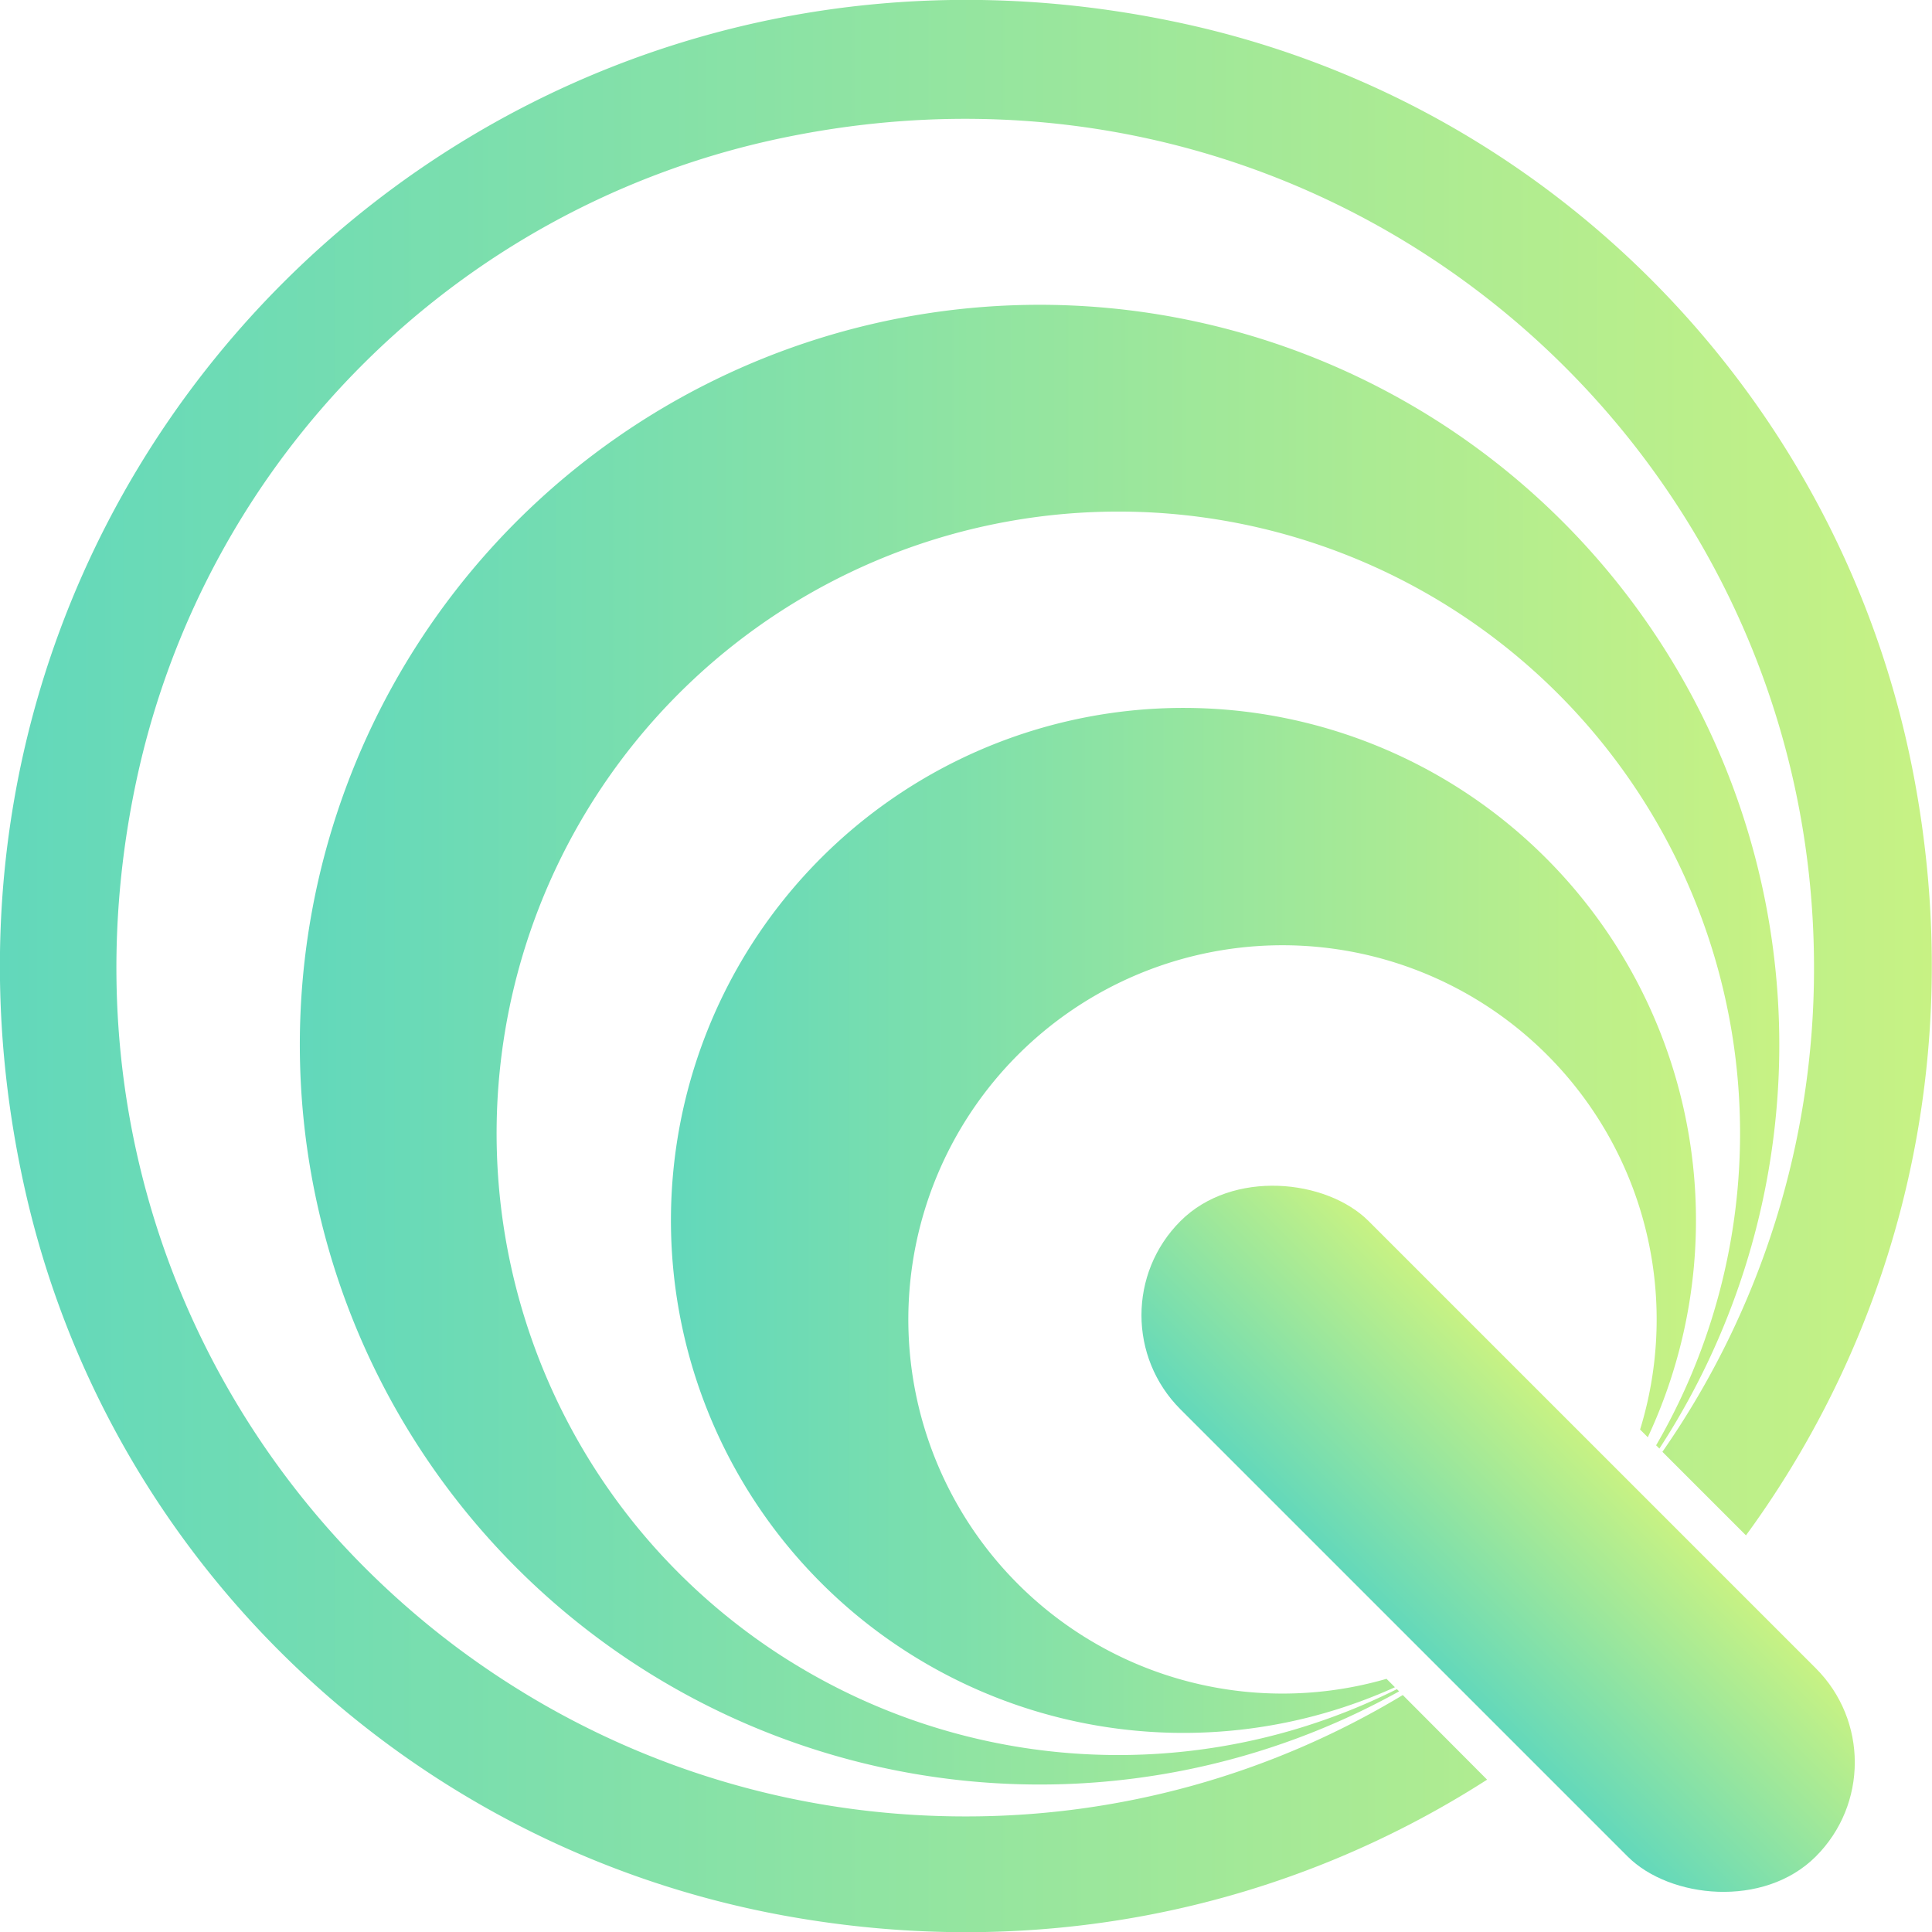
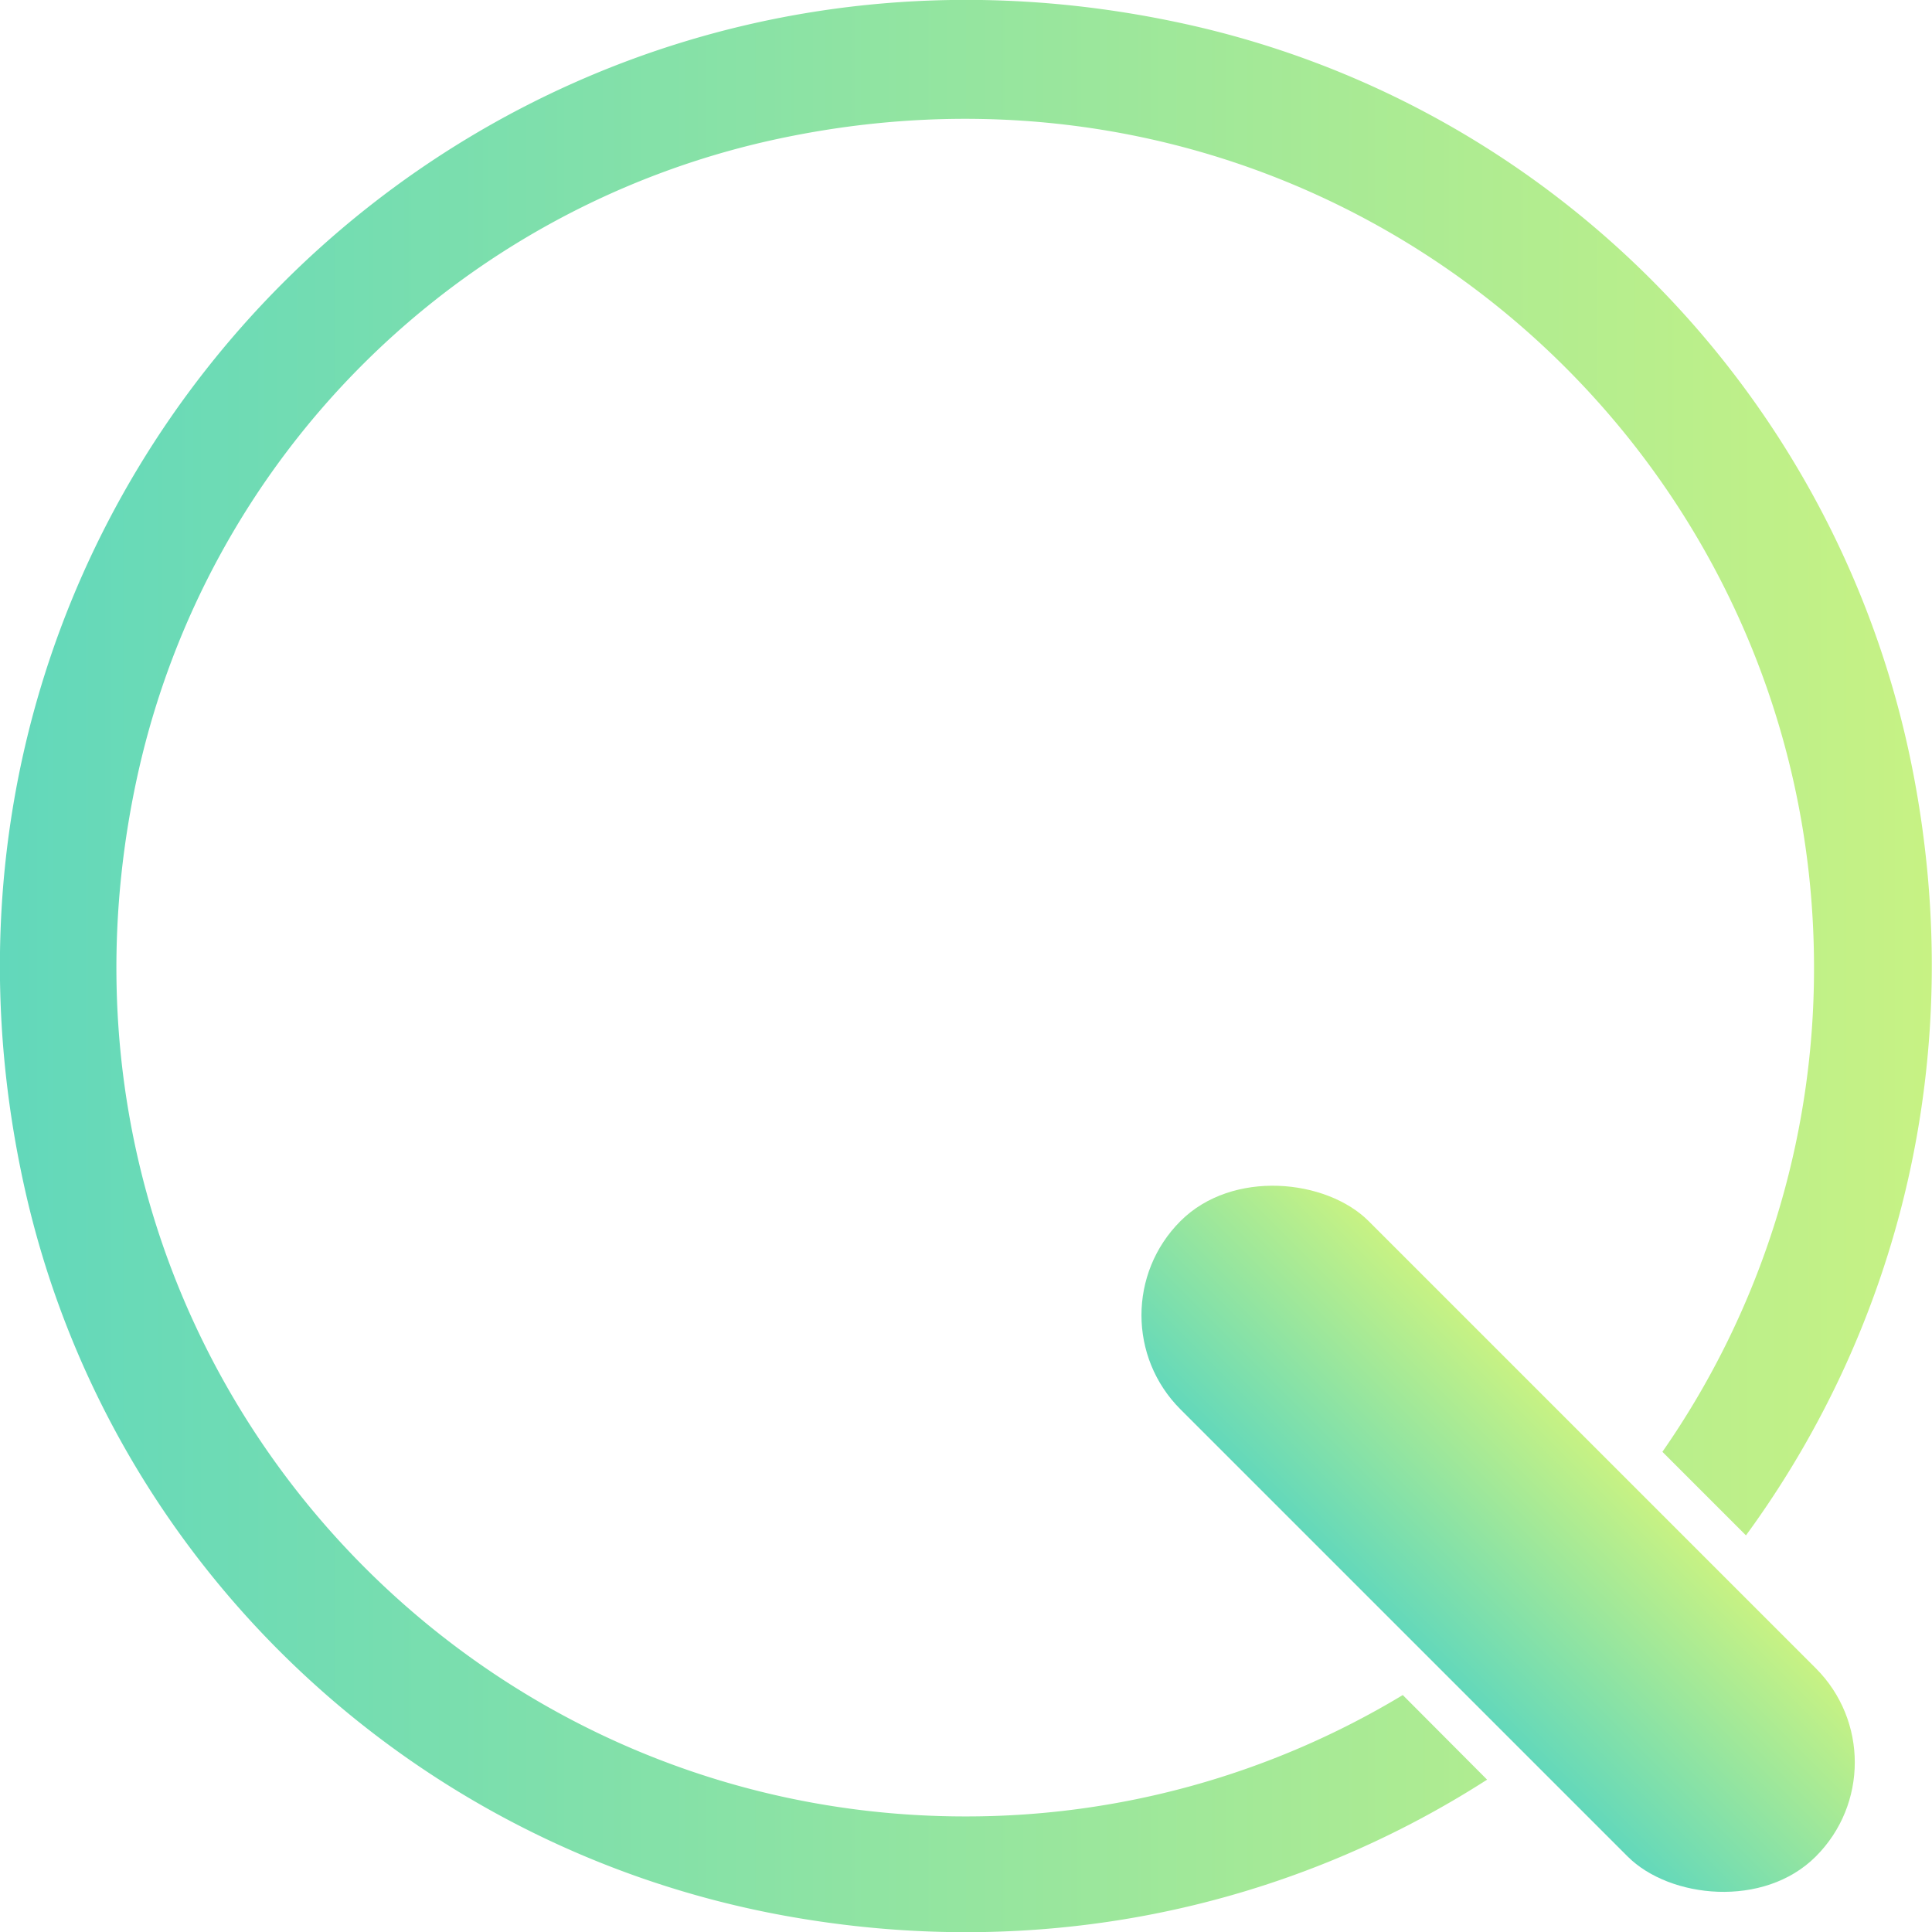
<svg xmlns="http://www.w3.org/2000/svg" xmlns:xlink="http://www.w3.org/1999/xlink" viewBox="0 0 393 393">
  <defs>
    <style>
            .cls-1{fill:none;}.cls-2{fill:url(#cs-bg);}.cls-3{fill:url(#cs-bg-2);}.cls-4{fill:url(#cs-bg-3);}.cls-5{fill:url(#cs-bg-4);}
        </style>
    <linearGradient id="cs-bg" x1="60.98" y1="212.49" x2="361.97" y2="212.49" gradientUnits="userSpaceOnUse">
      <stop offset="0" stop-color="#62d8bb" />
      <stop offset="1" stop-color="#c7f284" />
    </linearGradient>
    <linearGradient id="cs-bg-2" x1="136.5" y1="248.25" x2="345" y2="248.25" xlink:href="#cs-bg" />
    <linearGradient id="cs-bg-3" x1="0" y1="196.5" x2="393" y2="196.5" xlink:href="#cs-bg" />
    <linearGradient id="cs-bg-4" x1="236.35" y1="292.81" x2="287.35" y2="292.81" gradientTransform="translate(26.77 -69.27) scale(1.06 1.31)" xlink:href="#cs-bg" />
  </defs>
  <title>QDE</title>
-   <path class="cls-1" d="M196.34,24.17a172.66,172.66,0,1,0,89,320.63l-.75-.75a150.48,150.48,0,1,1,52.95-49.35l.61.62A172.67,172.67,0,0,0,196.34,24.17Z" />
  <path class="cls-1" d="M227.49,104a126.5,126.5,0,1,0,56.66,239.6l-.39-.39a104.28,104.28,0,1,1,51.44-50.85l1.68,1.68A126.51,126.51,0,0,0,227.49,104Z" />
-   <path class="cls-2" d="M211.47,62A150.5,150.5,0,1,0,284.6,344.05l-.45-.45A126.47,126.47,0,1,1,336.88,294l.67.66A150.52,150.52,0,0,0,211.47,62Z" />
-   <path class="cls-3" d="M240.75,144a104.25,104.25,0,1,0,43,199.21l-1.71-1.71a76.11,76.11,0,1,1,51.58-50.71l1.57,1.57A104.24,104.24,0,0,0,240.75,144Z" />
  <path class="cls-4" d="M196.34,369.49c-108.29,0-193.29-99.68-168.25-212.28A169.74,169.74,0,0,1,156.71,28.58C269.32,3.55,369,88.55,369,196.83a171.92,171.92,0,0,1-30.84,98.49l17,17c30.8-42.11,45.26-96.94,34-155.15C374.57,81.78,316.65,21.72,241.65,5,98.17-26.91-26.9,98.15,5,241.63c16.86,75.77,78,134,154.32,148,53,9.7,103.07-1.86,143.18-27.62L285.35,344.8A171.84,171.84,0,0,1,196.34,369.49Z" />
  <rect class="cls-5" x="277.67" y="221.63" width="54.14" height="182.78" rx="27.07" transform="translate(-132.08 307.16) rotate(-45)" />
</svg>